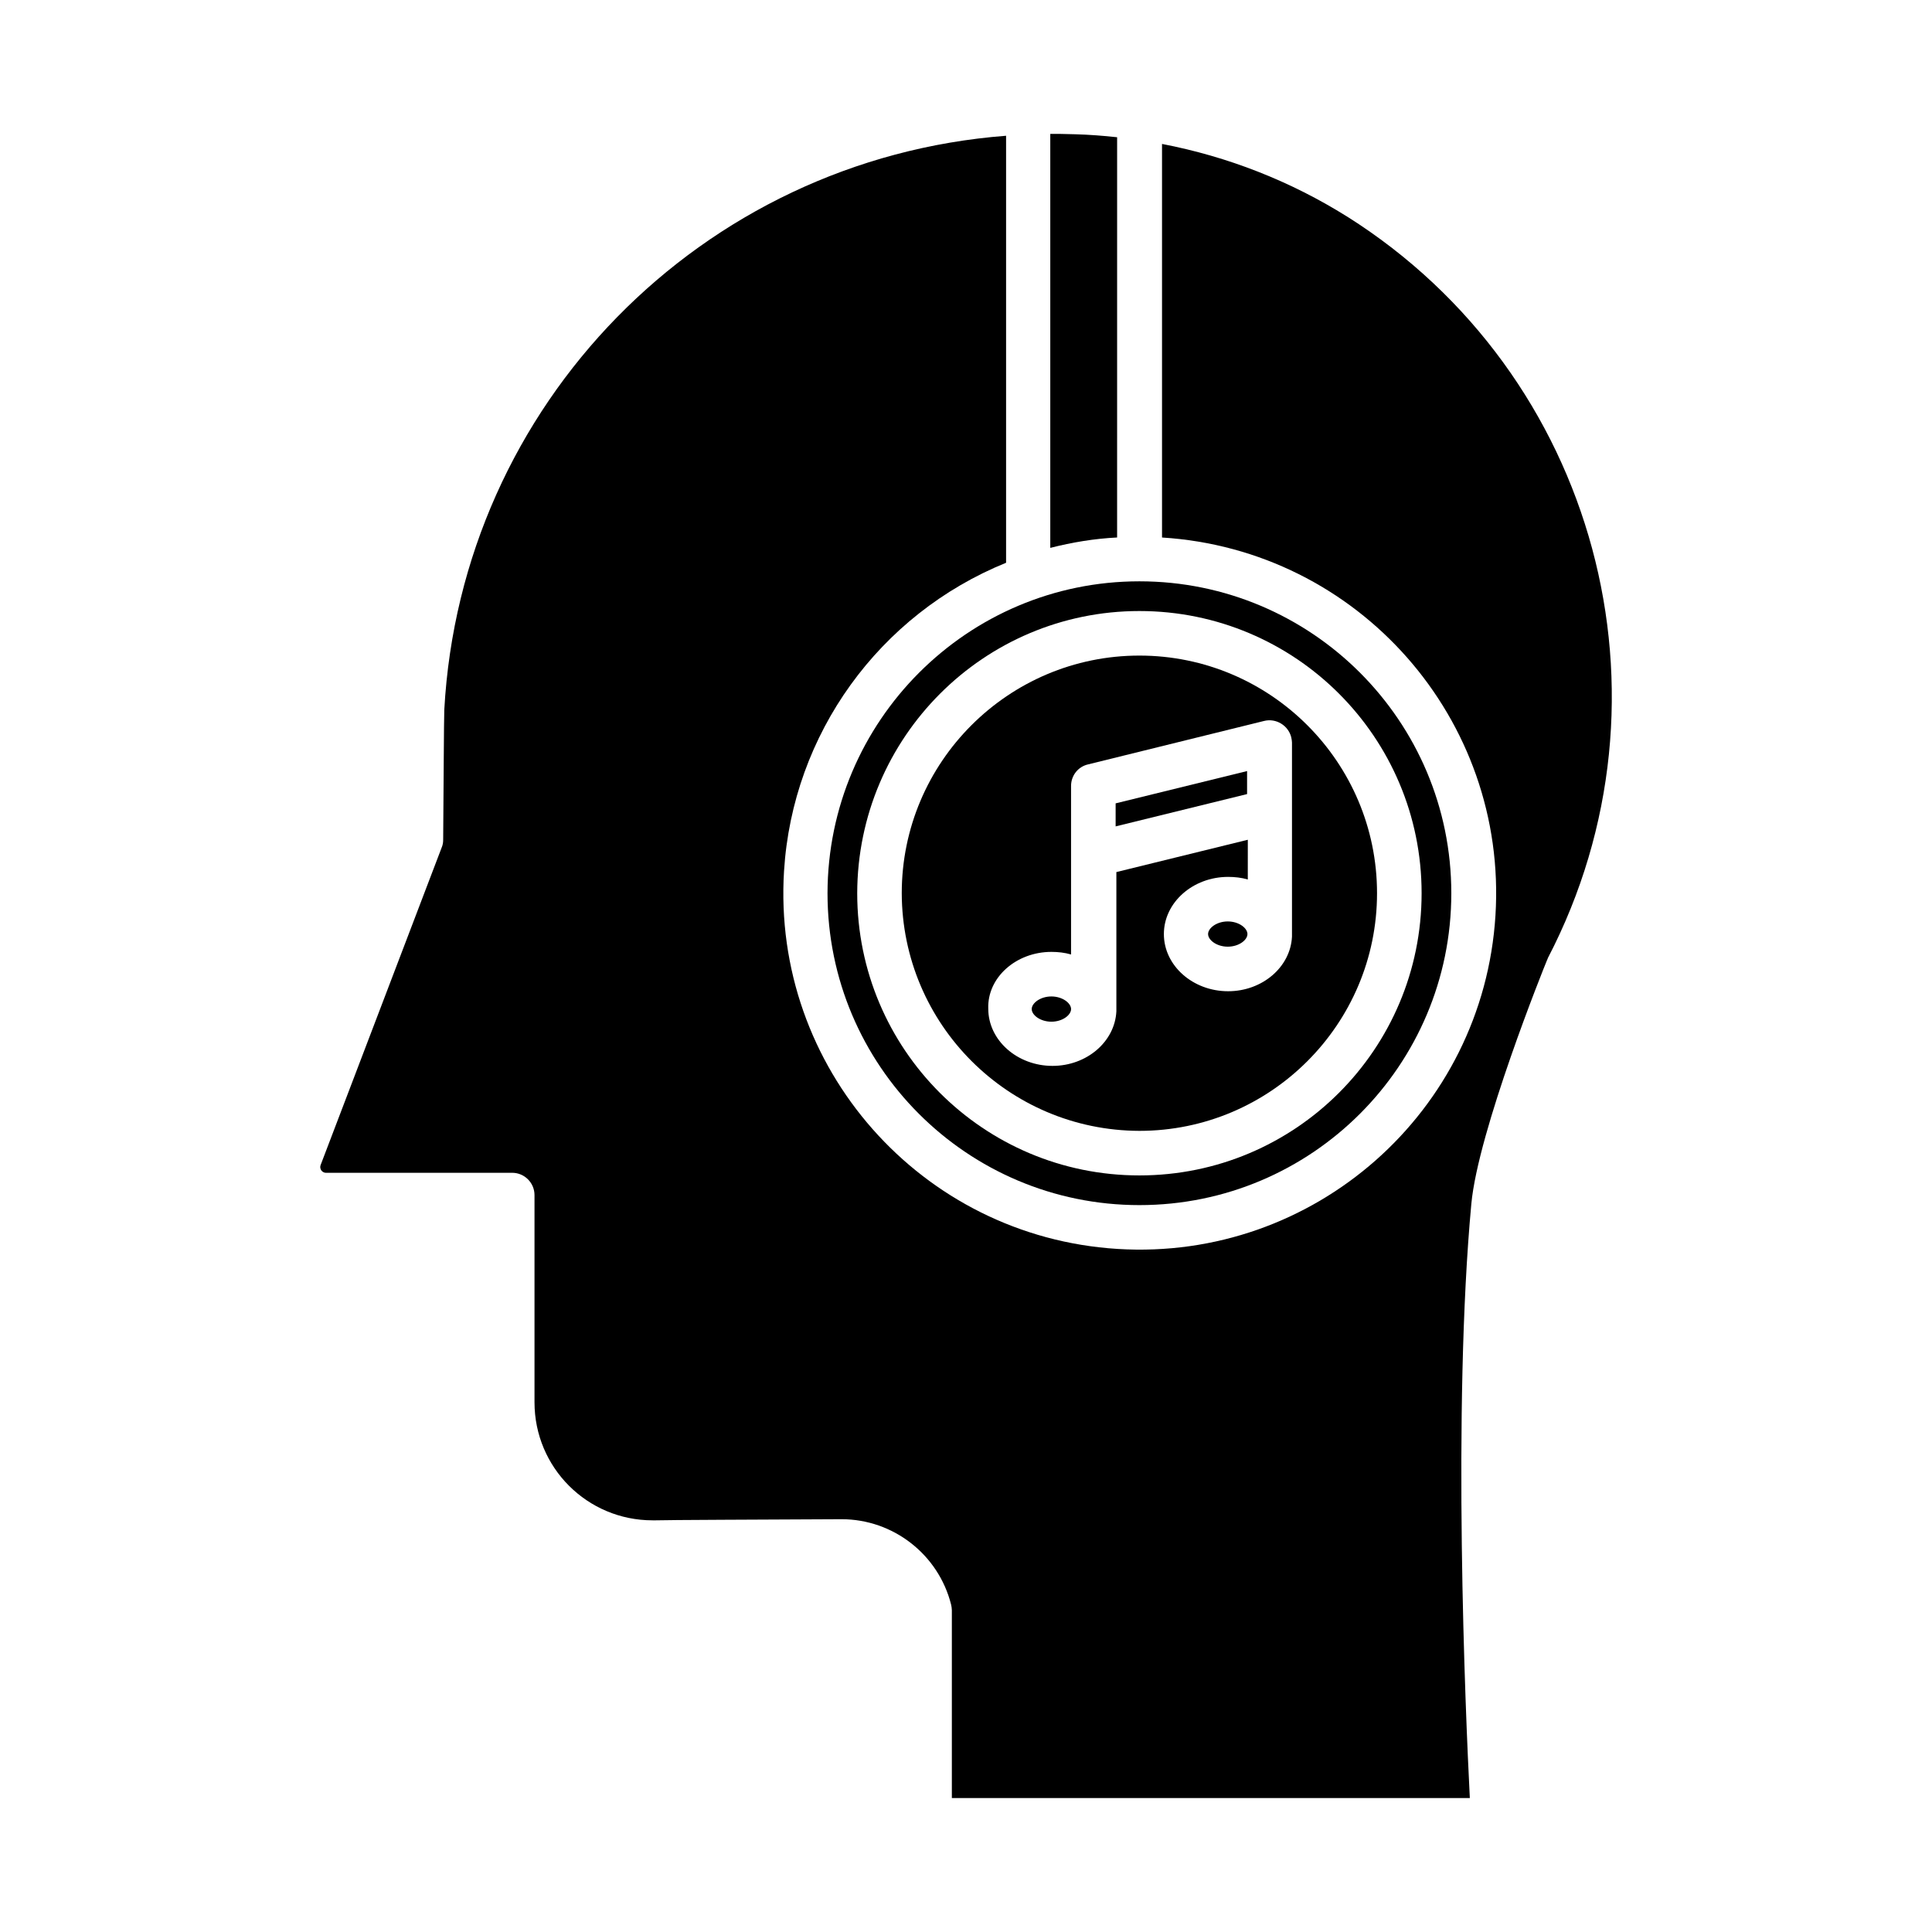
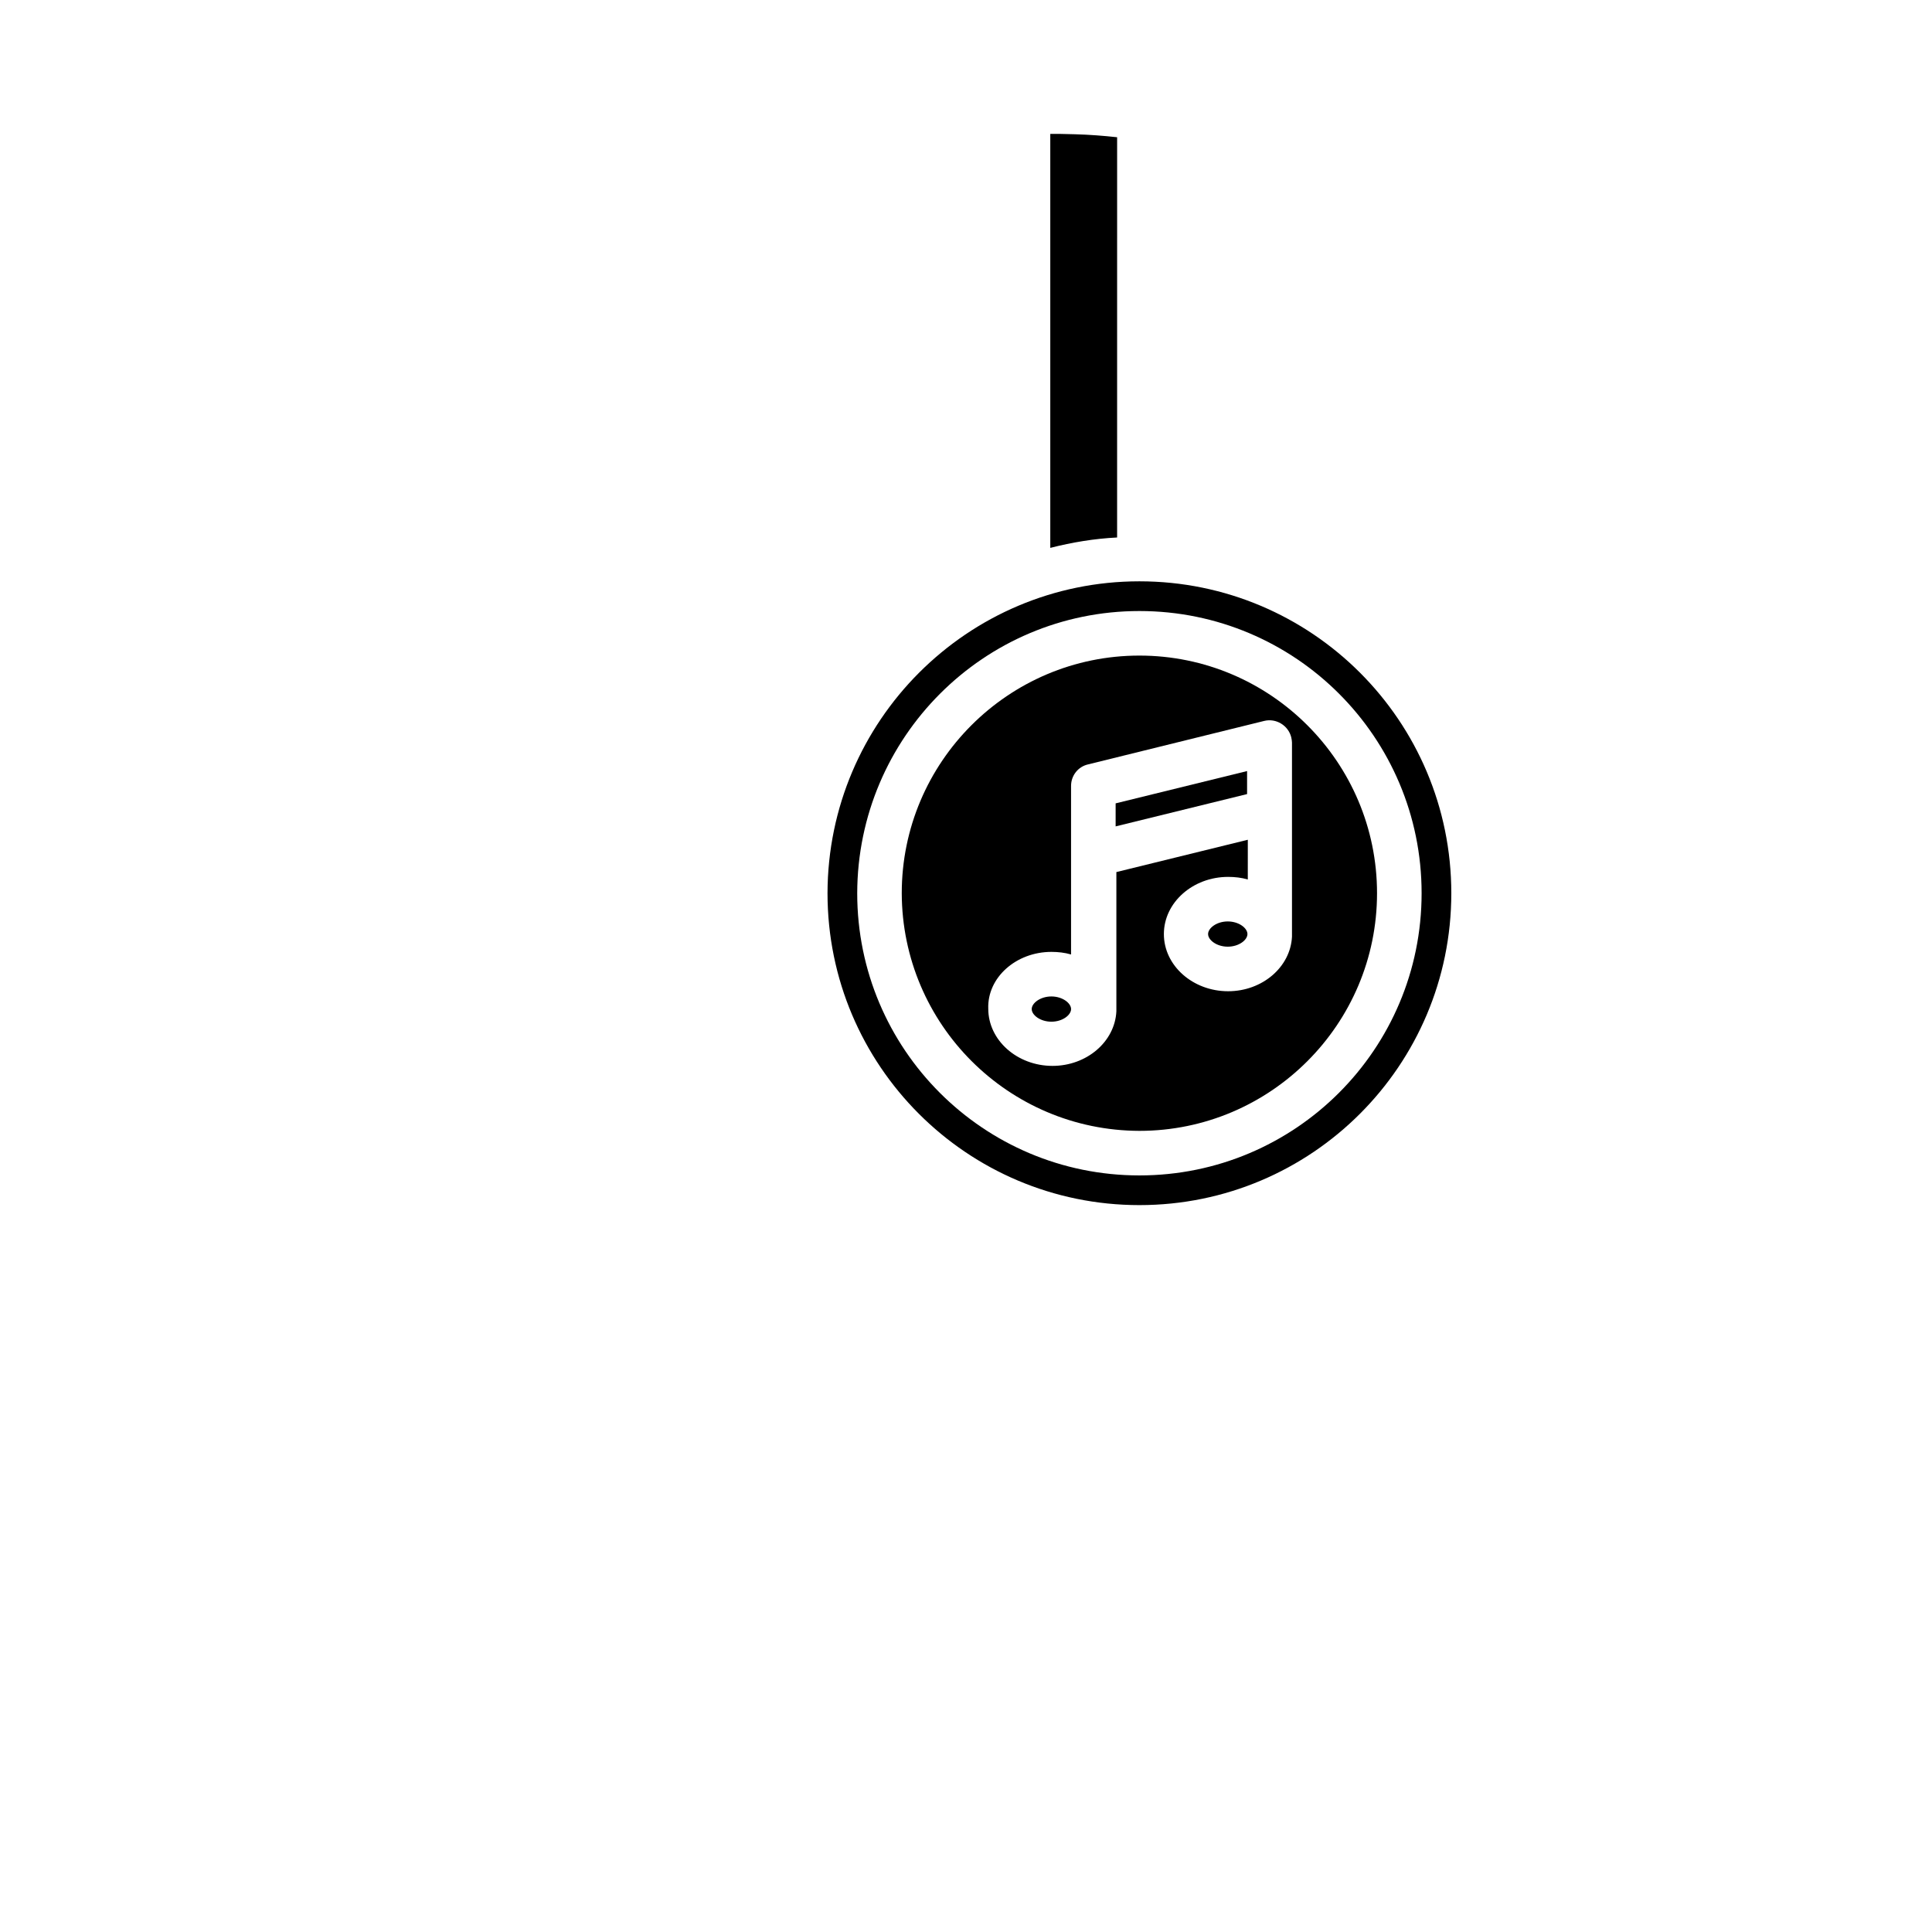
<svg xmlns="http://www.w3.org/2000/svg" fill="#000000" width="800px" height="800px" version="1.1" viewBox="144 144 512 512">
  <g>
    <path d="m469.37 388.19c-2.953 0-5.215 1.77-5.215 3.344 0 1.574 2.262 3.344 5.215 3.344s5.215-1.77 5.215-3.344c0-1.574-2.262-3.344-5.215-3.344z" />
    <path d="m474.49 348.34-34.836 8.559v6.102l34.836-8.562z" />
    <path d="m422.63 414.76c2.953 0 5.215-1.77 5.215-3.344 0-1.574-2.262-3.344-5.215-3.344s-5.215 1.77-5.215 3.344c0 1.574 2.266 3.344 5.215 3.344z" />
    <path d="m440.05 180.37c-3.641-0.395-7.379-0.688-11.121-0.789-1.379 0-2.754-0.098-4.133-0.098h-2.461v109.71c5.805-1.477 11.711-2.461 17.711-2.754z" />
    <path d="m363.3 380.71c0 45.656 37 82.656 82.656 82.656s82.656-37 82.656-82.656-37-82.656-82.656-82.656c-45.562 0-82.559 37-82.656 82.656zm82.656-74.781c41.328 0 74.785 33.457 74.785 74.785s-33.457 74.785-74.785 74.785-74.785-33.457-74.785-74.785c0.098-41.332 33.555-74.785 74.785-74.785z" />
    <path d="m445.95 443.69c34.734 0 62.977-28.242 62.977-62.977 0-34.734-28.242-62.977-62.977-62.977s-62.977 28.242-62.977 62.977c0.098 34.738 28.238 62.879 62.977 62.977zm-23.324-47.43c1.77 0 3.543 0.195 5.215 0.688v-44.672c0-2.754 1.871-5.117 4.527-5.707l46.641-11.512c3.148-0.789 6.394 1.18 7.184 4.328 0.098 0.492 0.195 0.984 0.195 1.379v50.773 0.688c-0.395 8.07-7.871 14.465-16.926 14.465-9.348 0-17.023-6.789-17.023-15.152 0-8.363 7.676-15.152 17.023-15.152 1.77 0 3.543 0.195 5.215 0.688l0.004-10.527-34.832 8.562v36.211 0.688c-0.395 8.07-7.871 14.465-16.926 14.465-9.348 0-17.023-6.789-17.023-15.152-0.297-8.266 7.379-15.059 16.727-15.059z" />
-     <path d="m501.05 201.43c-15.055-9.445-31.684-15.941-49.102-19.285v104.3c52.055 3.246 91.609 48.117 88.363 100.17-3.246 52.055-48.117 91.609-100.17 88.363-52.055-3.246-91.609-48.117-88.363-100.17 2.262-36.309 25.191-67.996 58.844-81.672v-113.16c-80.785 6.199-144.45 71.242-148.88 152.12-0.098 2.164-0.195 22.238-0.297 34.441 0 0.688-0.098 1.379-0.395 2.066l-32.078 84.133c-0.297 0.789 0.098 1.672 0.887 1.969 0.195 0.098 0.395 0.098 0.59 0.098h49.297c3.246 0 5.902 2.656 5.902 5.902v54.906c0 17.32 13.973 31.293 31.293 31.293h0.887c2.656-0.098 28.141-0.195 49.102-0.297h0.098c13.676 0 25.684 9.348 29.027 22.633 0.098 0.492 0.195 0.984 0.195 1.477v49.789h137.27c-1.18-22.926-4.625-103.42 0.395-157.44 1.77-19.285 19.285-62.781 20.074-64.648 0.098-0.195 0.195-0.395 0.195-0.492 36.02-69.27 12.992-154.78-53.133-196.5z" />
  </g>
</svg>